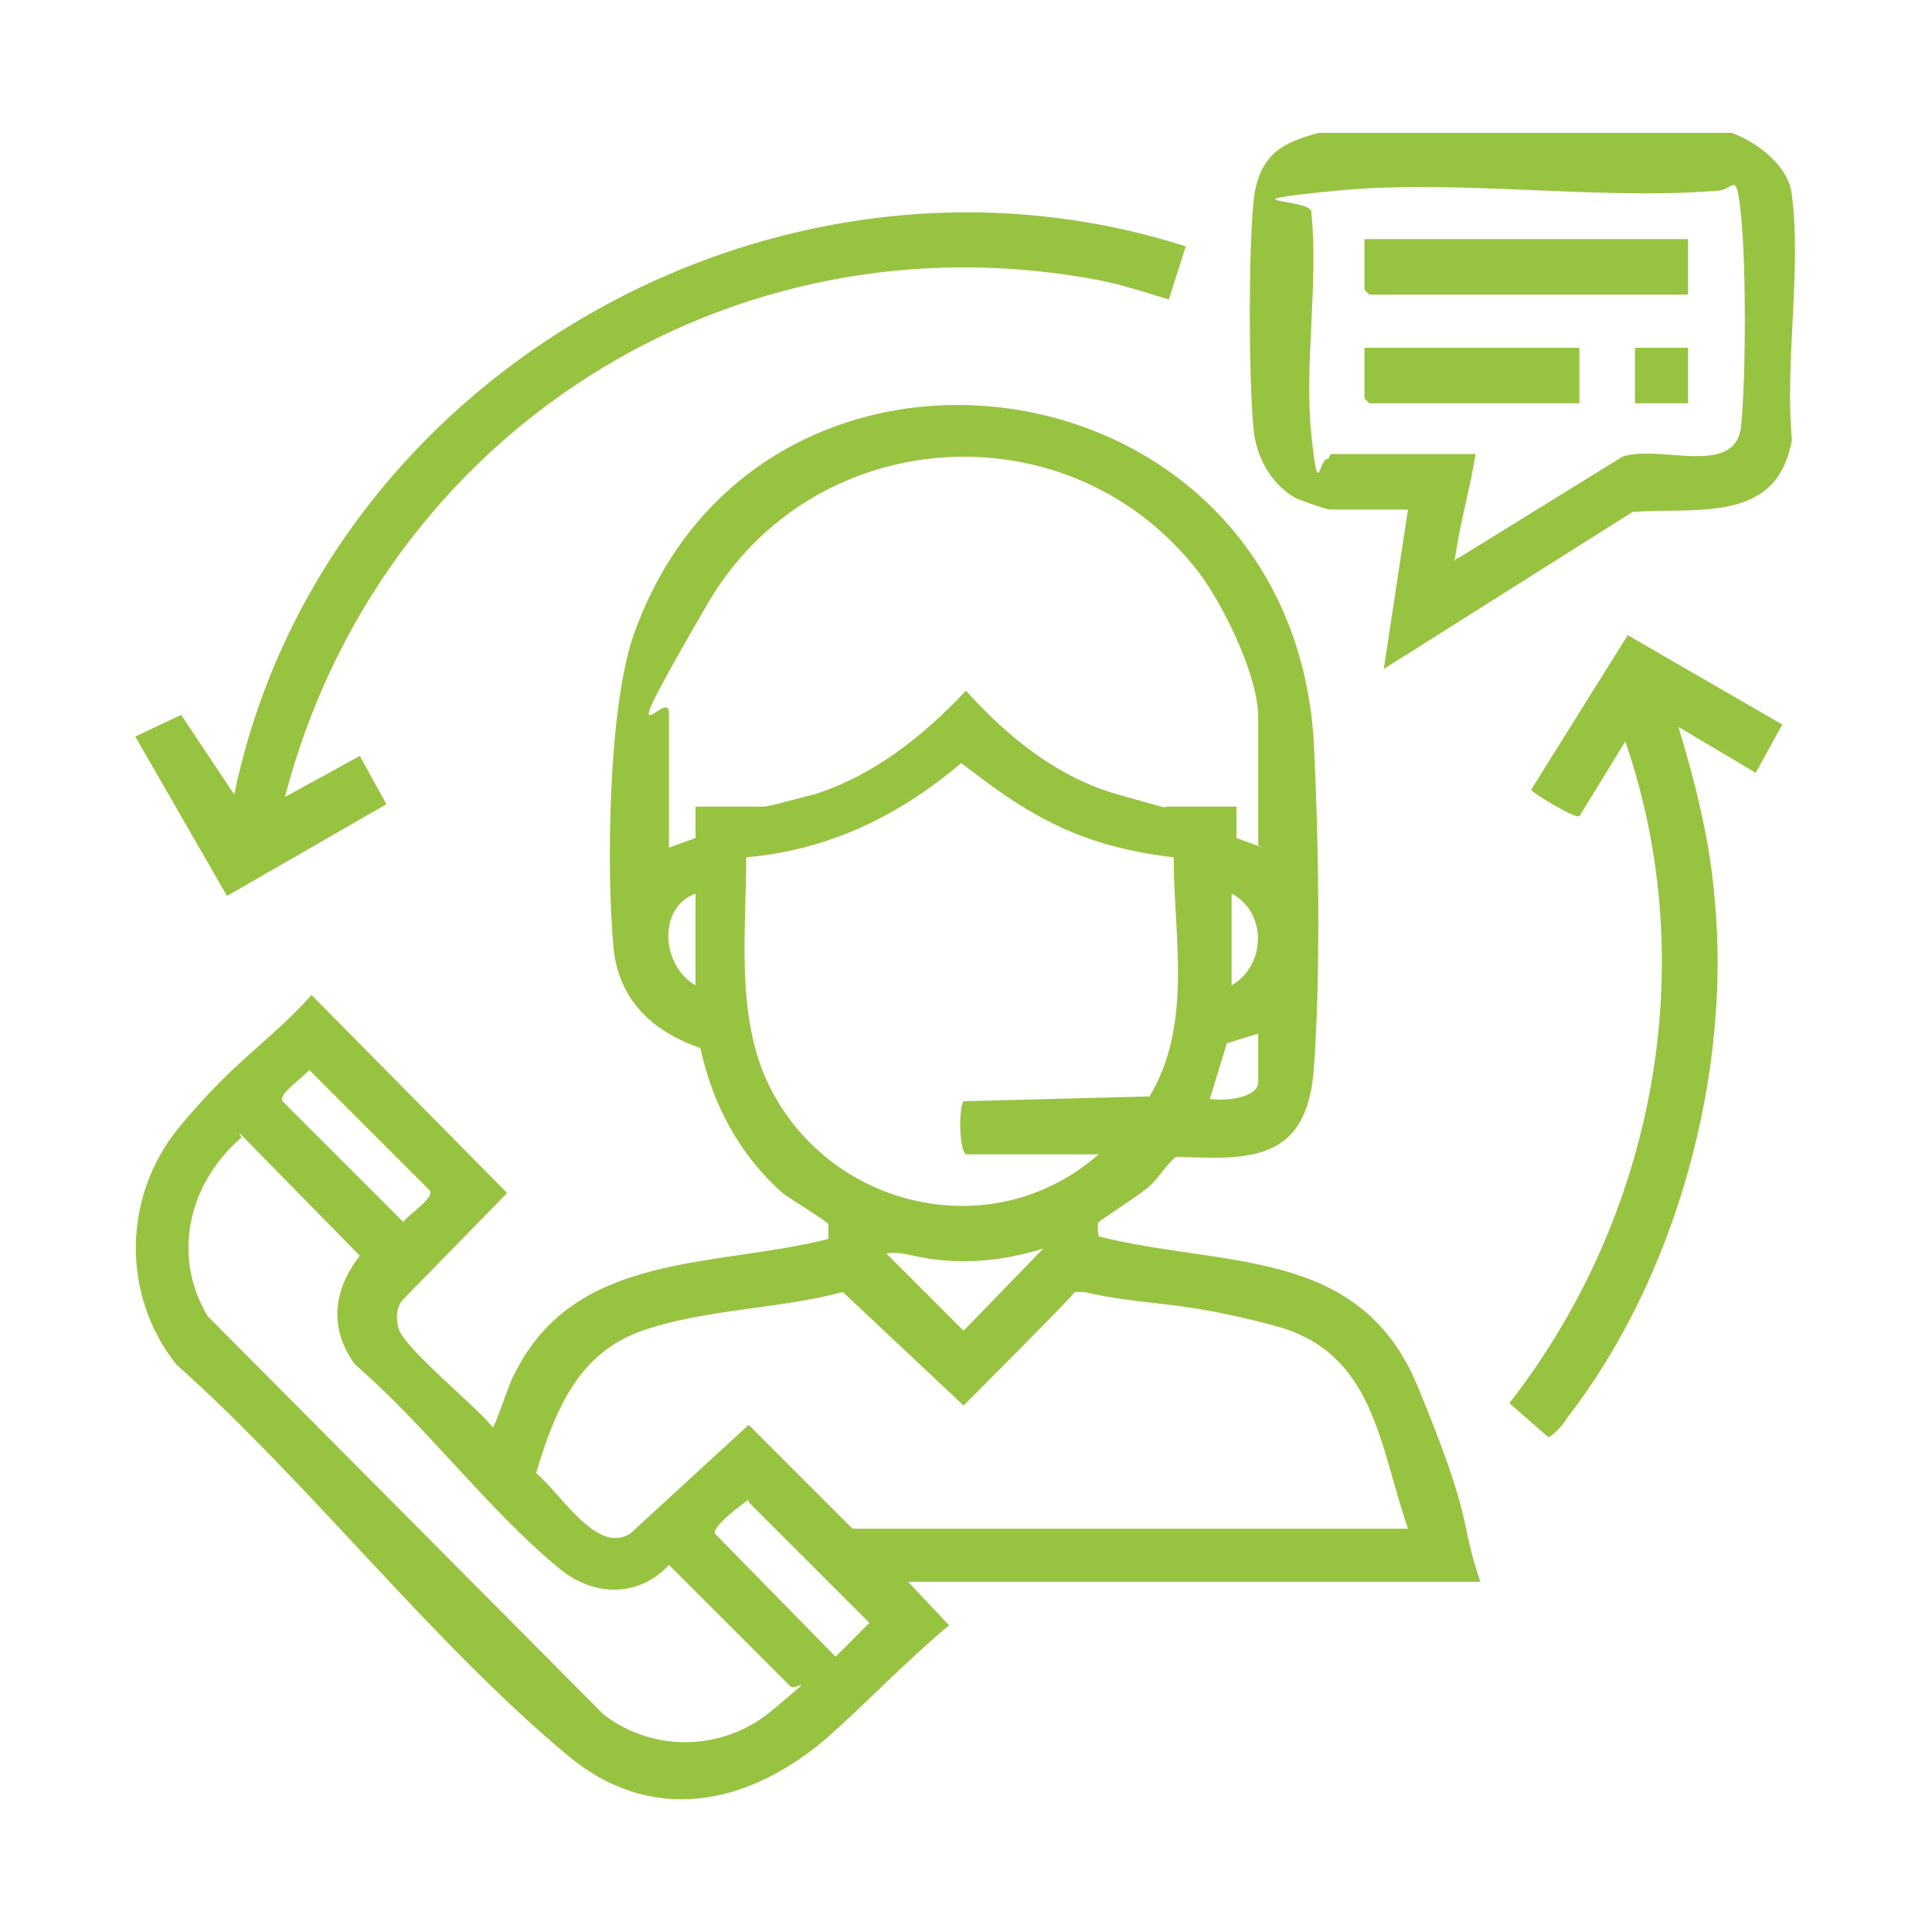
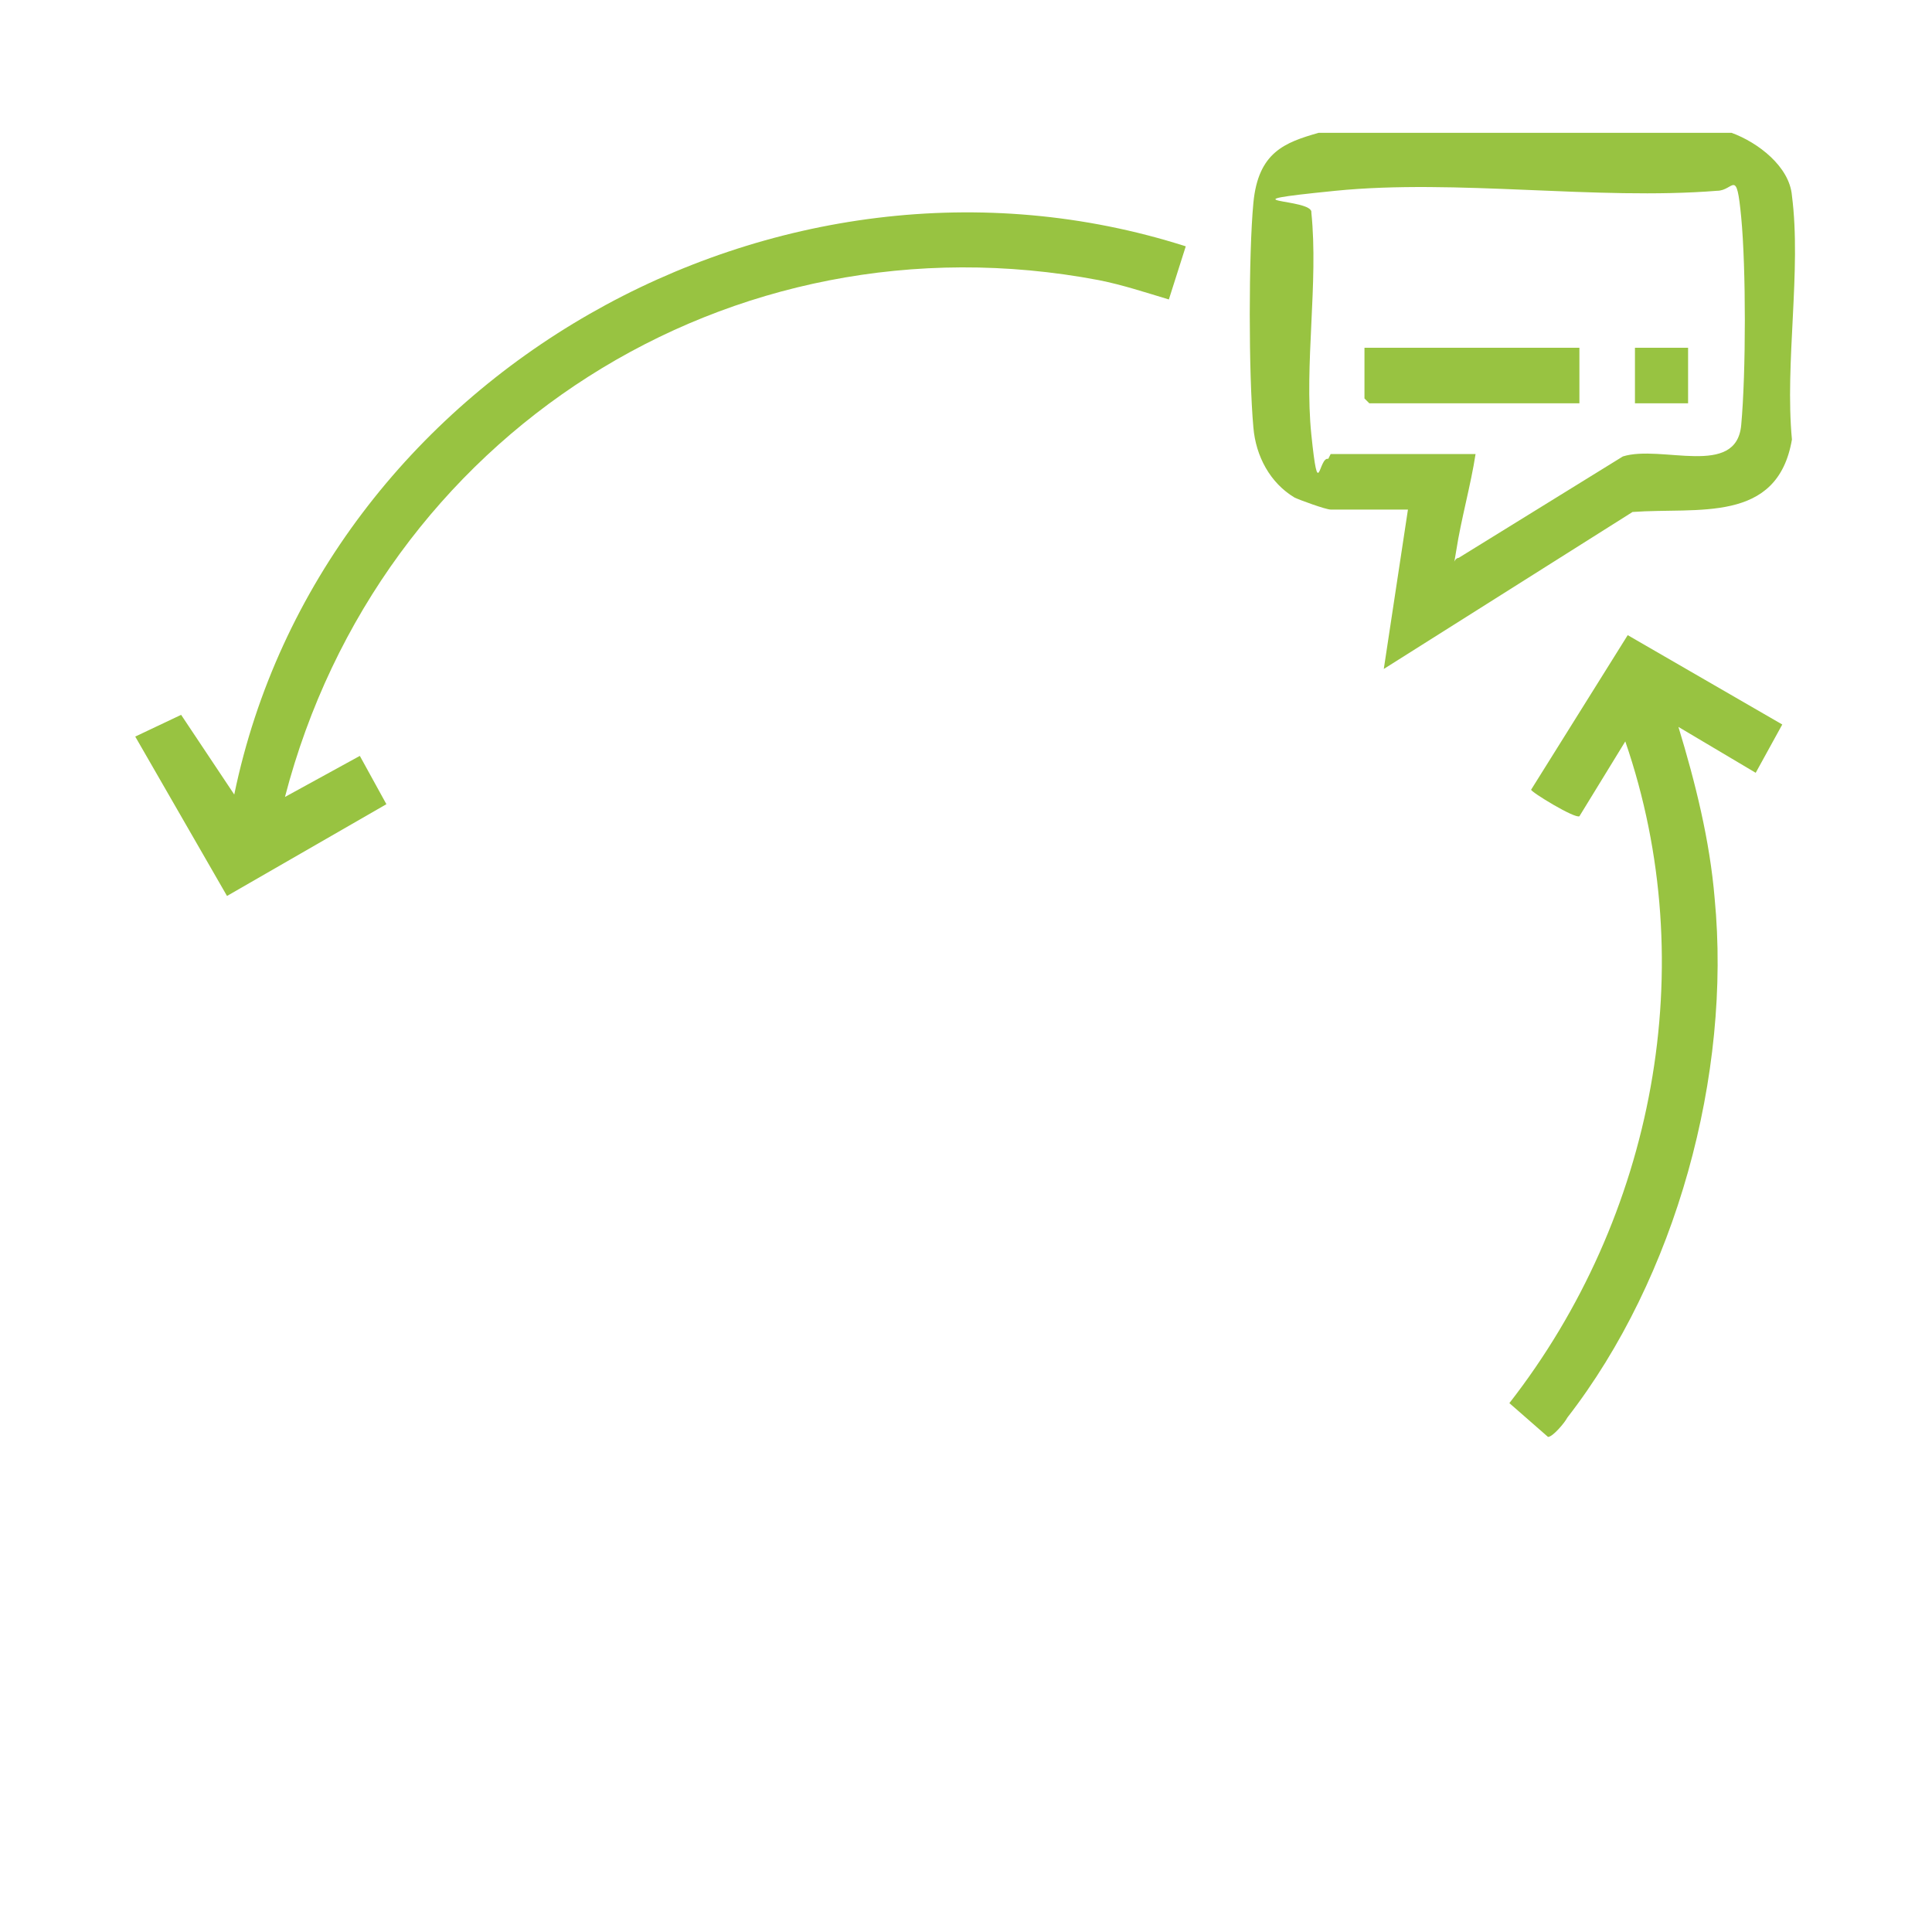
<svg xmlns="http://www.w3.org/2000/svg" id="Livello_1" version="1.1" viewBox="0 0 80 80">
  <defs>
    <style>
      .st0 {
        fill: #98c341;
      }
    </style>
  </defs>
  <path class="st0" d="M71.7,5.5c1.1.4,2.4,1.4,2.5,2.6.4,3.1-.3,6.9,0,10.1-.6,3.5-3.9,2.8-6.6,3l-10.3,6.5,1-6.6h-3.2c-.2,0-1.3-.4-1.5-.5-1-.6-1.6-1.7-1.7-2.9-.2-2.2-.2-7.2,0-9.3s1.3-2.5,2.7-2.9h17ZM55.1,18.8h6c-.2,1.3-.6,2.7-.8,4s-.2.3.1.3l6.8-4.2c1.6-.5,4.7.9,4.9-1.3s.2-6.5,0-8.6-.3-1.1-1-1.1c-5,.4-10.8-.5-15.8,0s-.9.3-1,.9c.3,2.9-.3,6.3,0,9.2s.3.9.7,1Z" />
-   <path class="st0" d="M37.7,65.6l1.6,1.7c-1.8,1.5-3.4,3.2-5.1,4.7-3.3,2.8-7.3,3.6-10.8.6-5.6-4.7-10.6-11.2-16.1-16.1-2.3-2.9-2.2-7,.1-9.8s3.8-3.6,5.5-5.5l8.1,8.2-4.3,4.4c-.3.3-.3.8-.2,1.2.2.8,3.3,3.3,3.9,4.1.1,0,.7-1.9.9-2.2,2.5-5.1,8.3-4.4,13-5.6,0,0,0-.5,0-.6s-1.5-1-1.9-1.3c-1.8-1.6-2.9-3.7-3.4-6-2-.7-3.4-2-3.6-4.2-.3-3.3-.2-9.8.8-12.8,5.1-14.8,27.2-11.9,28.2,4.3.2,3.9.3,9.7,0,13.6s-2.8,3.7-5.7,3.6c-.5.4-.7.9-1.2,1.3s-1.9,1.3-2,1.4,0,.6,0,.6c5.2,1.3,10.8.4,13.2,6.2s1.7,5.5,2.6,8.1h-23.7ZM52.1,35v-5.3c0-1.8-1.6-5-2.7-6.3-5.4-6.6-15.8-5.8-20.1,1.6s-1.6,3.4-1.6,4.5v5.6l1.1-.4v-1.3h2.8c.3,0,1.6-.4,2.1-.5,2.5-.8,4.5-2.4,6.3-4.3,1.7,1.9,3.8,3.6,6.3,4.3s1.7.5,2.1.5h2.8v1.3s1.1.4,1.1.4ZM45.6,47.8h-5.6c-.3-.2-.3-2-.1-2.2l7.7-.2c1.8-3,1-6.6,1-9.9-1.7-.2-3.4-.6-5-1.4s-2.6-1.6-3.8-2.5c-2.6,2.2-5.5,3.6-8.9,3.9,0,2.9-.4,6.1.7,8.9,2.3,5.6,9.5,7.4,14,3.3ZM28.8,37c-1.6.6-1.4,3,0,3.8v-3.8ZM51,40.8c1.4-.8,1.5-3,0-3.8v3.8ZM52.1,42.8l-1.3.4-.7,2.3c.5.1,2,0,2-.7v-2ZM12.8,44.3c-.2.3-1.3,1-1.1,1.3l5,5c.2-.3,1.3-1,1.1-1.3l-5-5ZM10,47.1c-2.2,1.9-2.9,4.9-1.4,7.4l16.4,16.5c2.1,1.6,5,1.5,7-.2s.9-.7.7-1l-5-5c-1.3,1.4-3.2,1.3-4.6.1-2.9-2.4-5.5-5.9-8.4-8.4-1.1-1.5-.9-3.1.2-4.5l-5-5.1ZM43.2,51.7c-1.3.4-2.6.6-4,.5s-1.7-.4-2.5-.3l3.2,3.2,3.3-3.4ZM58.3,63.3c-1.2-3.5-1.4-7.3-5.5-8.4s-5.3-.8-7.9-1.4h-.4c0,.1-4.6,4.7-4.6,4.7l-5-4.7c-2.6.7-5.7.7-8.3,1.6s-3.6,3.2-4.4,5.9c1,.8,2.5,3.4,3.9,2.5l4.9-4.5,4.3,4.3h23ZM31,62.1c-.3.2-1.5,1.1-1.4,1.4l5,5.1,1.4-1.4-5-5Z" />
  <path class="st0" d="M49.1,10.2l-.7,2.2c-1-.3-1.9-.6-2.9-.8-15.3-2.9-29.8,6.4-33.7,21.4l3.1-1.7,1.1,2-6.6,3.8-3.8-6.6,1.9-.9,2.2,3.3C13.3,15.5,32.2,4.8,49.1,10.2Z" />
  <path class="st0" d="M73.8,30l-1.1,2-3.2-1.9c.7,2.3,1.3,4.7,1.5,7.1.7,7.3-1.6,15.7-6.1,21.5-.1.2-.6.8-.8.8l-1.6-1.4c6-7.7,8-18.1,4.8-27.4l-1.9,3.1c-.2.1-2-1-2-1.1l4-6.4,6.4,3.7Z" />
-   <polygon class="st0" points="69.9 9.9 69.9 12.2 56.7 12.2 56.5 12 56.5 9.9 69.9 9.9" />
  <polygon class="st0" points="65.4 14.4 65.4 16.7 56.7 16.7 56.5 16.5 56.5 14.4 65.4 14.4" />
  <rect class="st0" x="67.7" y="14.4" width="2.2" height="2.3" />
</svg>